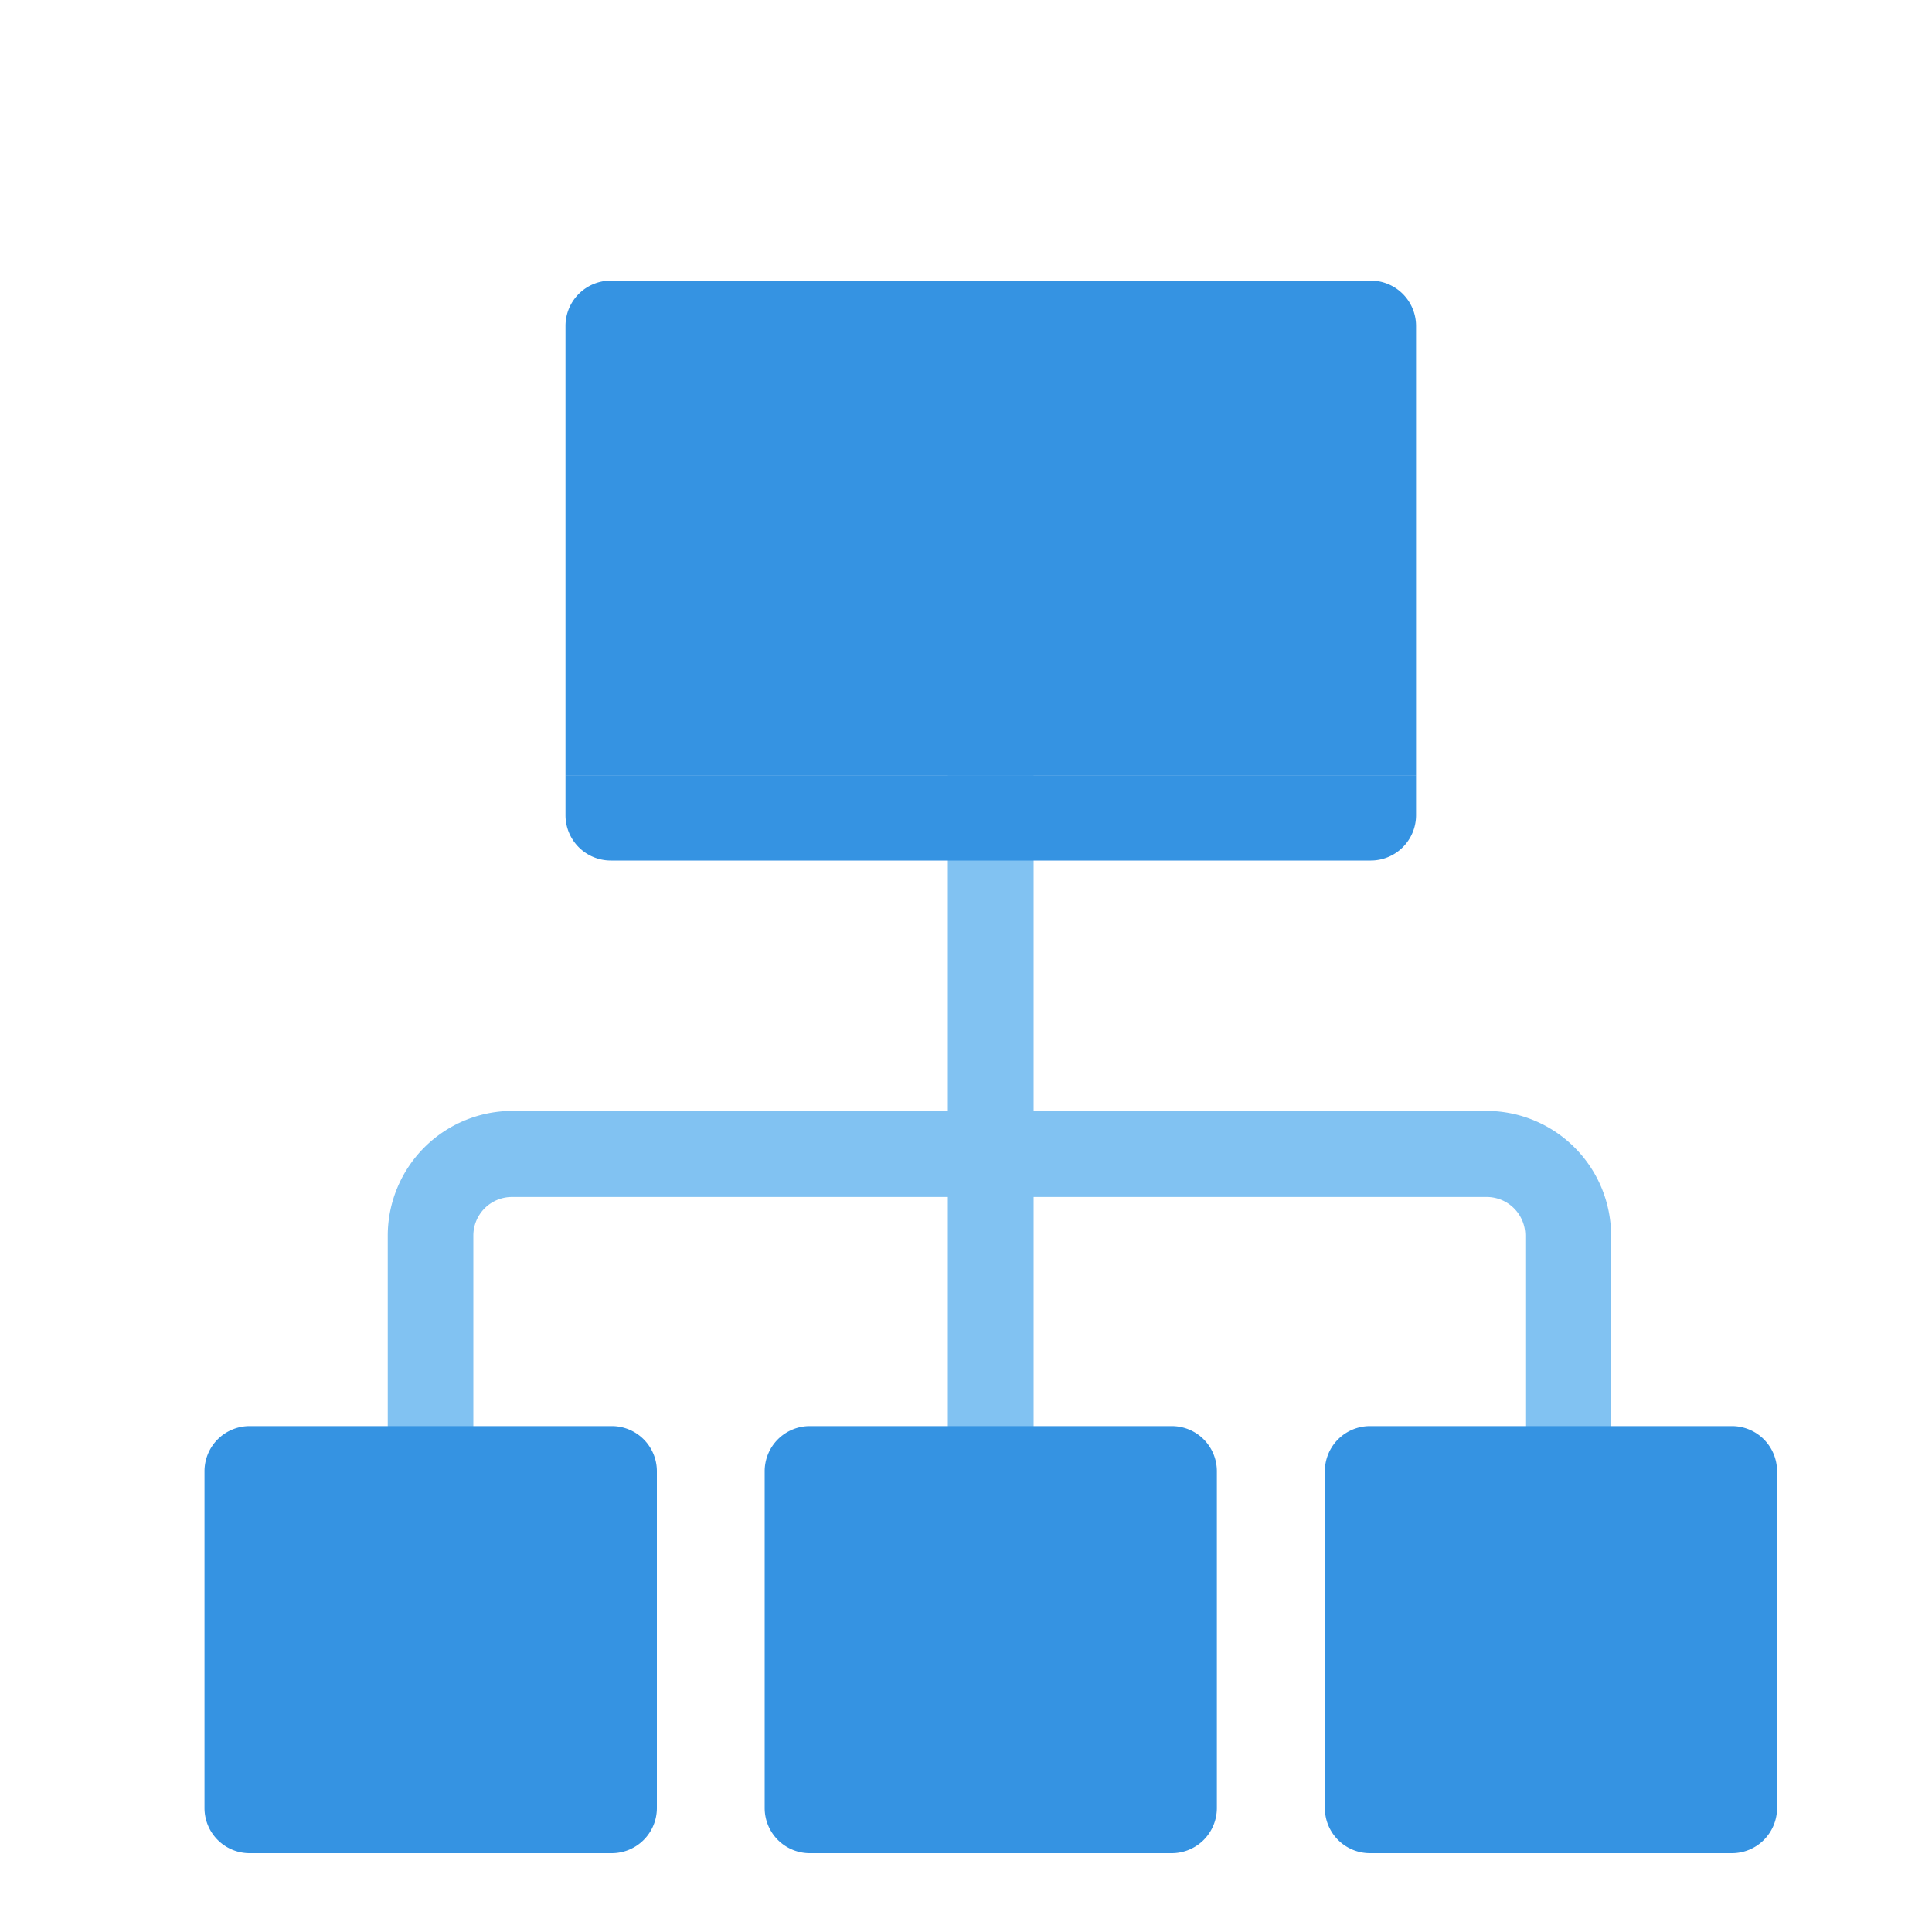
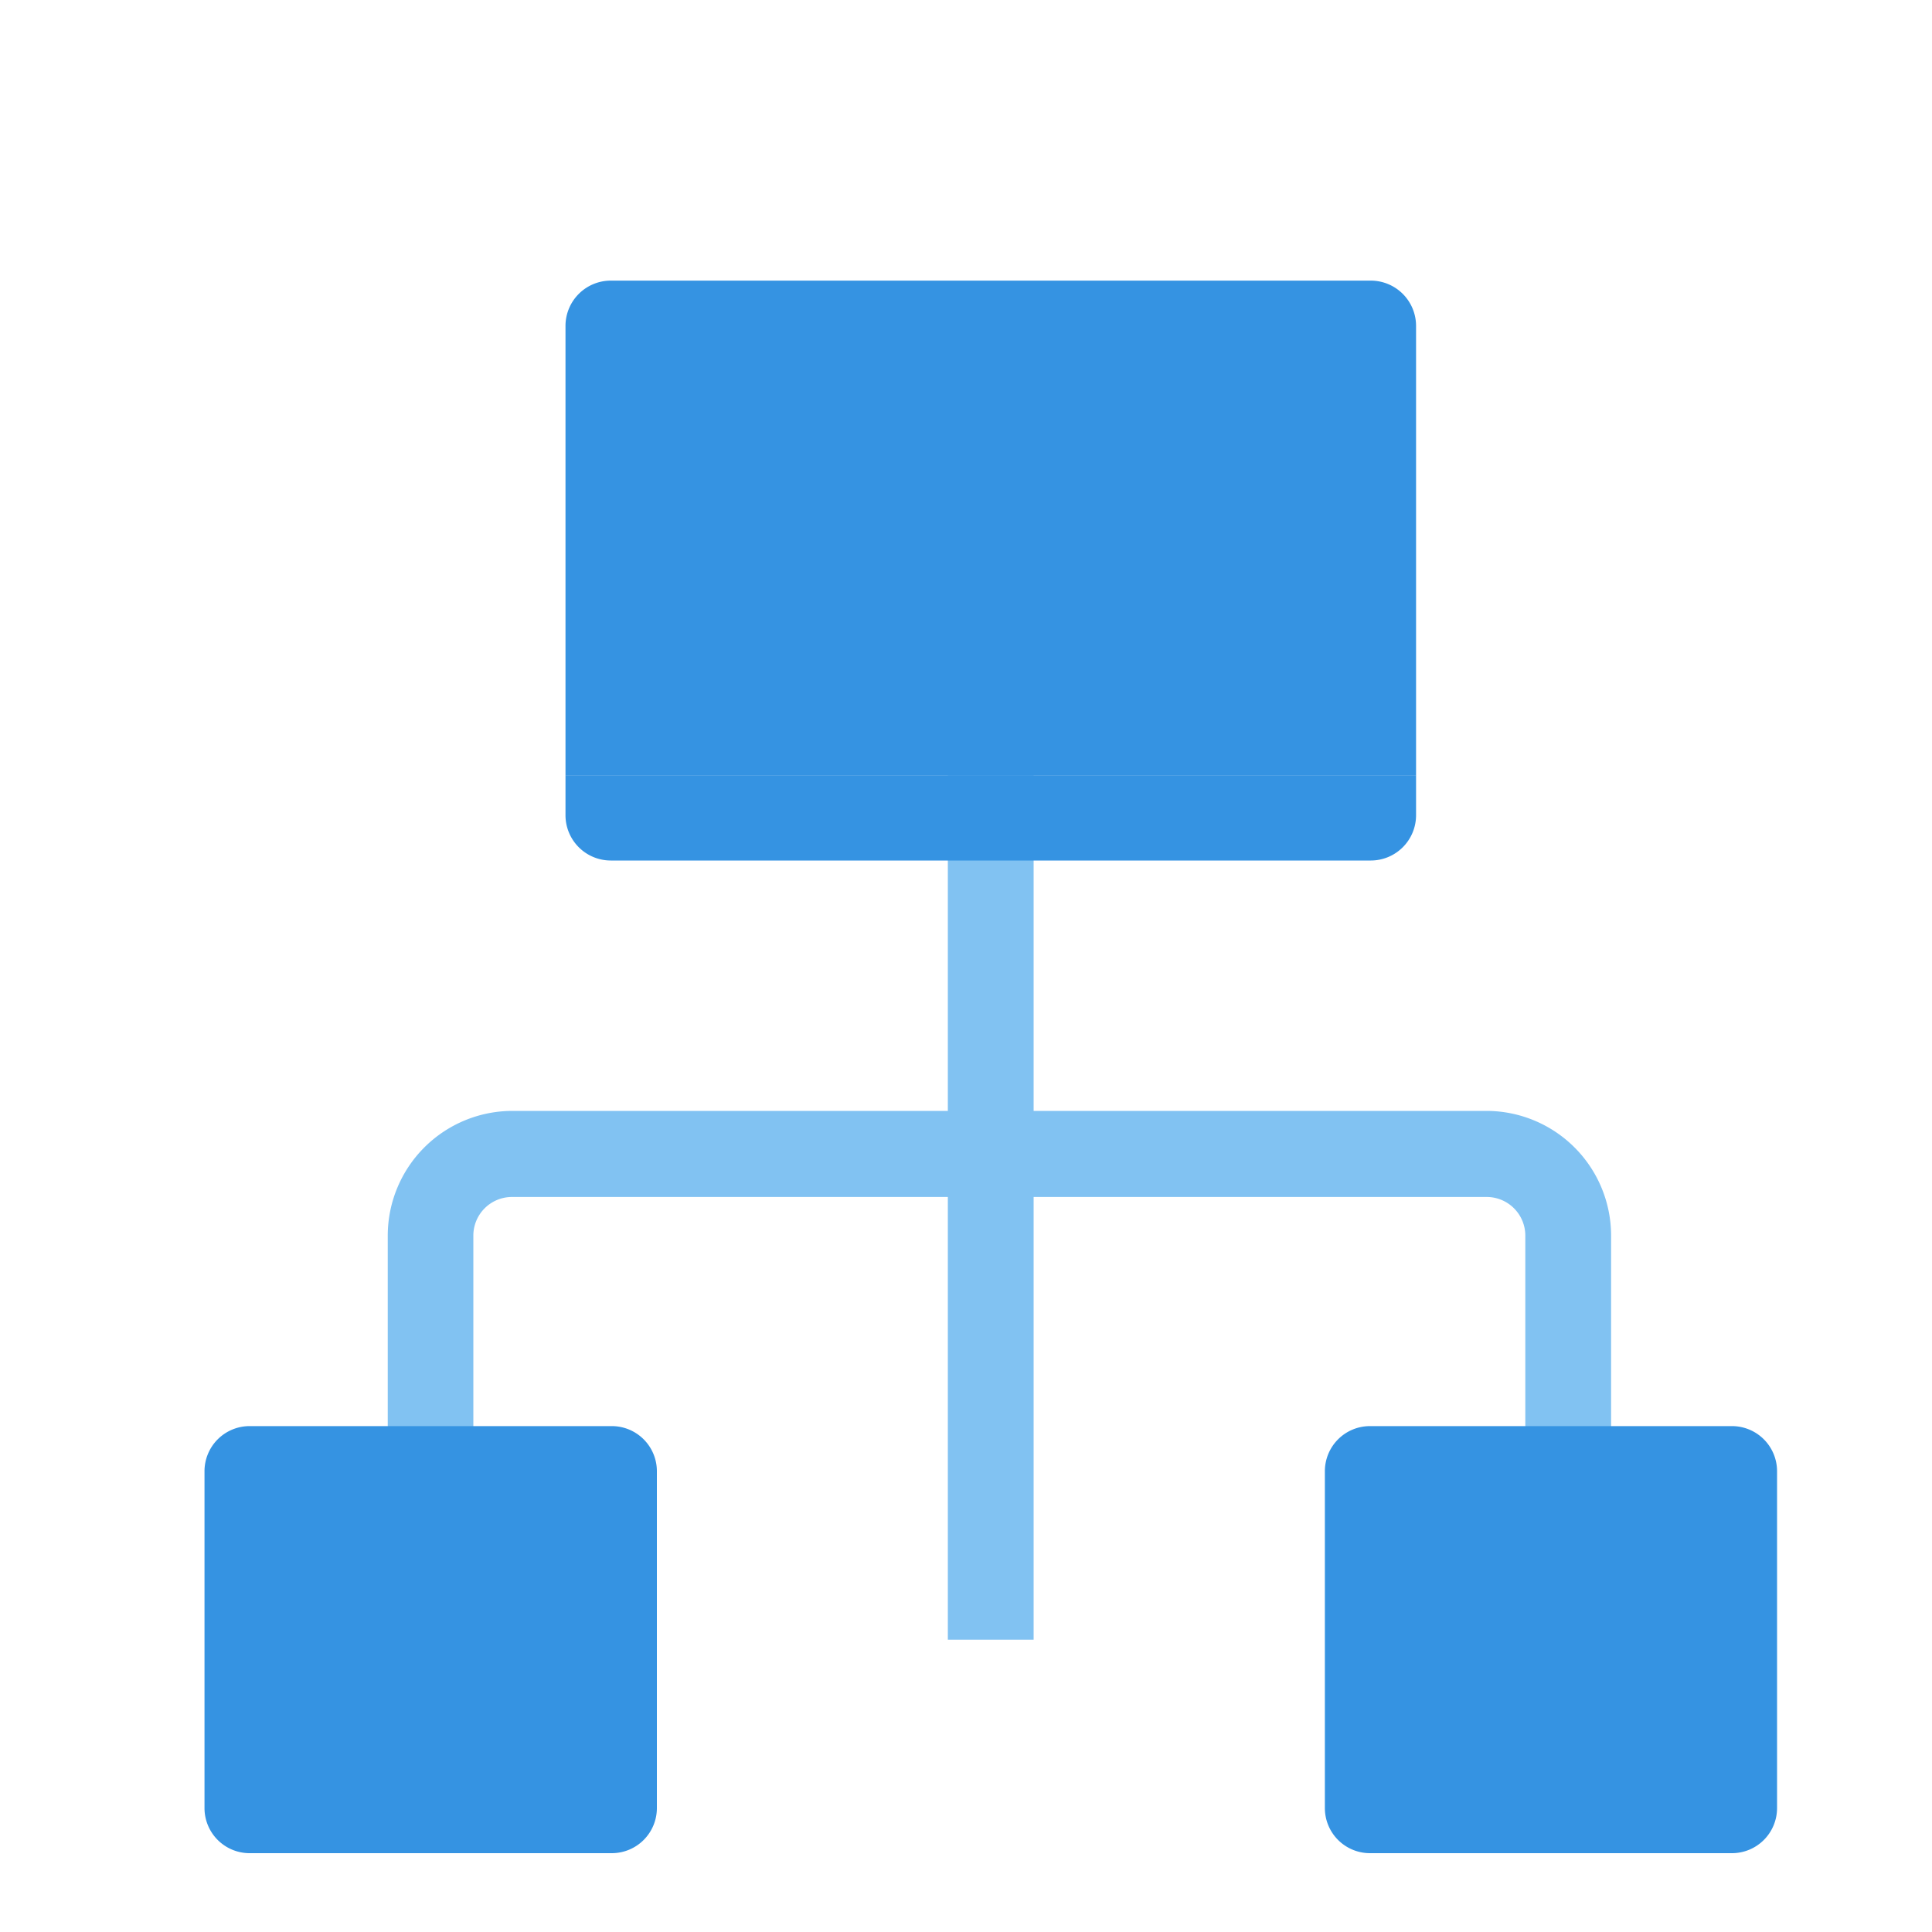
<svg xmlns="http://www.w3.org/2000/svg" id="b27cf41a-5b80-4972-b7ab-0b6243df25c1" data-name="レイヤー 1" viewBox="0 0 200 200">
  <defs>
    <style>.bd6428a6-ed80-42b9-ae06-bbef0dd33207{fill:#81c2f2;}.aecf1285-a162-4165-96b7-d55921aaafe2,.bd6428a6-ed80-42b9-ae06-bbef0dd33207{isolation:isolate;}.aecf1285-a162-4165-96b7-d55921aaafe2{fill:#3593e2;}</style>
  </defs>
  <path class="bd6428a6-ed80-42b9-ae06-bbef0dd33207" d="M153.9,115H107V60.21H98.12V115H53.05a12.92,12.92,0,0,0-12.91,12.91v41.8H49v-41.8a4,4,0,0,1,4-4H98.12v45.83H107V123.91h46.9a4,4,0,0,1,4,4v41.8h8.88v-41.8A12.92,12.92,0,0,0,153.9,115Z" />
  <path class="aecf1285-a162-4165-96b7-d55921aaafe2" d="M63.31,147.63H25.85a4.67,4.67,0,0,0-4.68,4.68v34.86a4.67,4.67,0,0,0,4.68,4.67H63.31A4.67,4.67,0,0,0,68,187.17V152.31A4.67,4.67,0,0,0,63.31,147.63Z" />
-   <path class="aecf1285-a162-4165-96b7-d55921aaafe2" d="M121.3,147.63H83.84a4.67,4.67,0,0,0-4.68,4.68v34.86a4.67,4.67,0,0,0,4.68,4.67H121.3a4.67,4.67,0,0,0,4.67-4.67V152.31A4.67,4.67,0,0,0,121.3,147.63Z" />
  <path class="aecf1285-a162-4165-96b7-d55921aaafe2" d="M179.28,147.63H141.82a4.67,4.67,0,0,0-4.67,4.68v34.86a4.67,4.67,0,0,0,4.67,4.67h37.46a4.67,4.67,0,0,0,4.68-4.67V152.31A4.67,4.67,0,0,0,179.28,147.63Z" />
  <path class="aecf1285-a162-4165-96b7-d55921aaafe2" d="M146.59,33.73a4.69,4.69,0,0,0-4.68-4.68H63.22a4.69,4.69,0,0,0-4.68,4.68V80.25h88.05Z" />
  <path class="aecf1285-a162-4165-96b7-d55921aaafe2" d="M58.54,80.25V84.4a4.69,4.69,0,0,0,4.68,4.68h78.69a4.69,4.69,0,0,0,4.68-4.68V80.25Z" />
</svg>